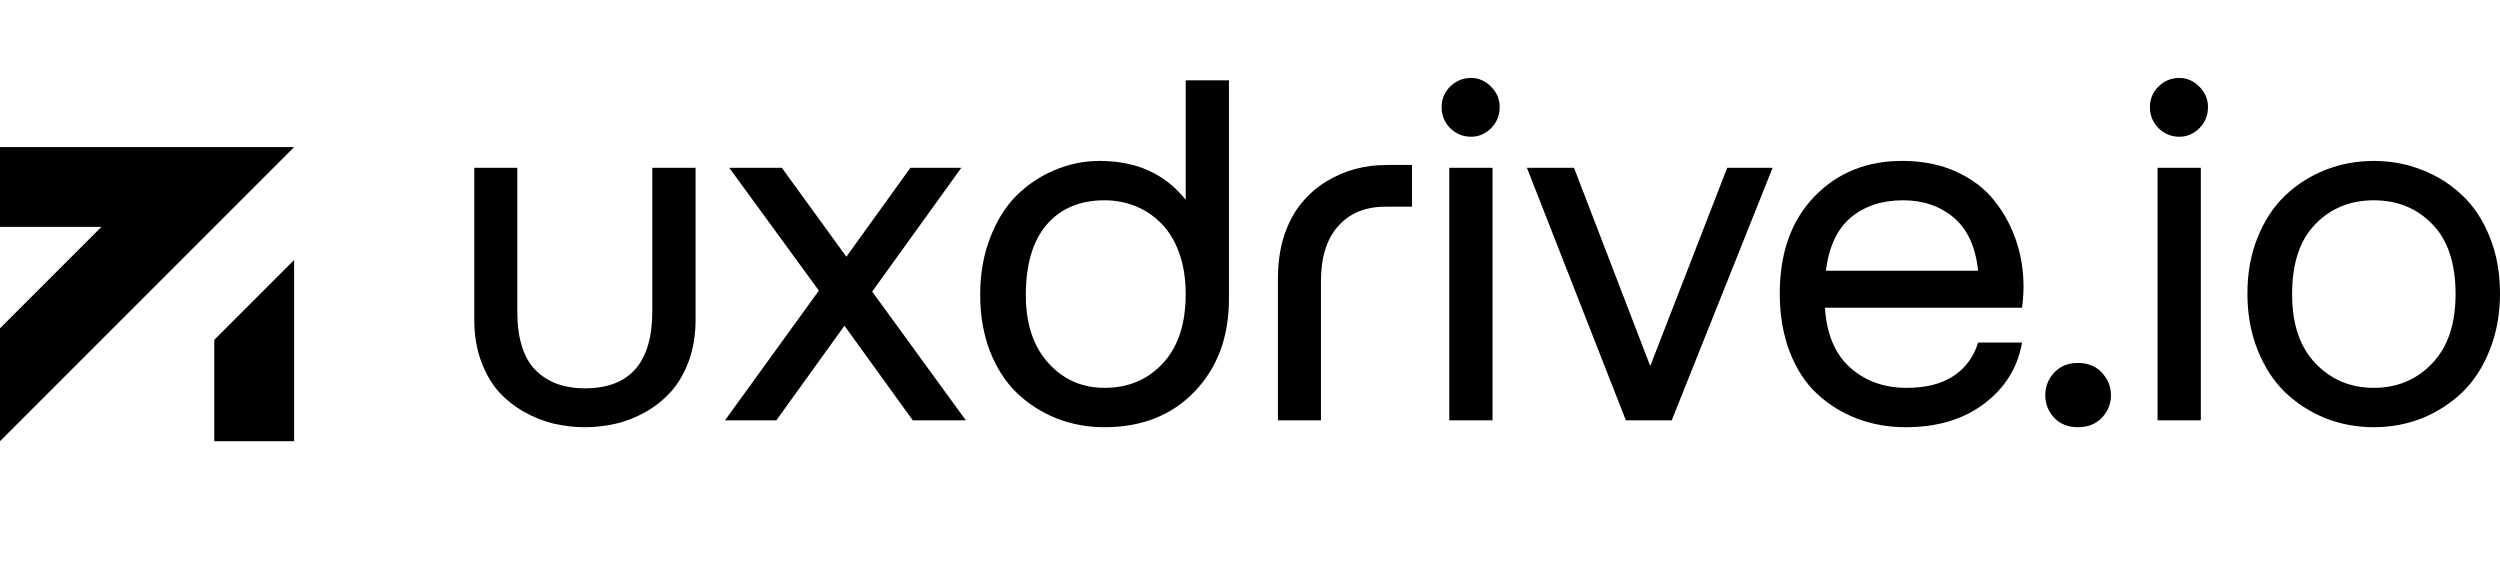
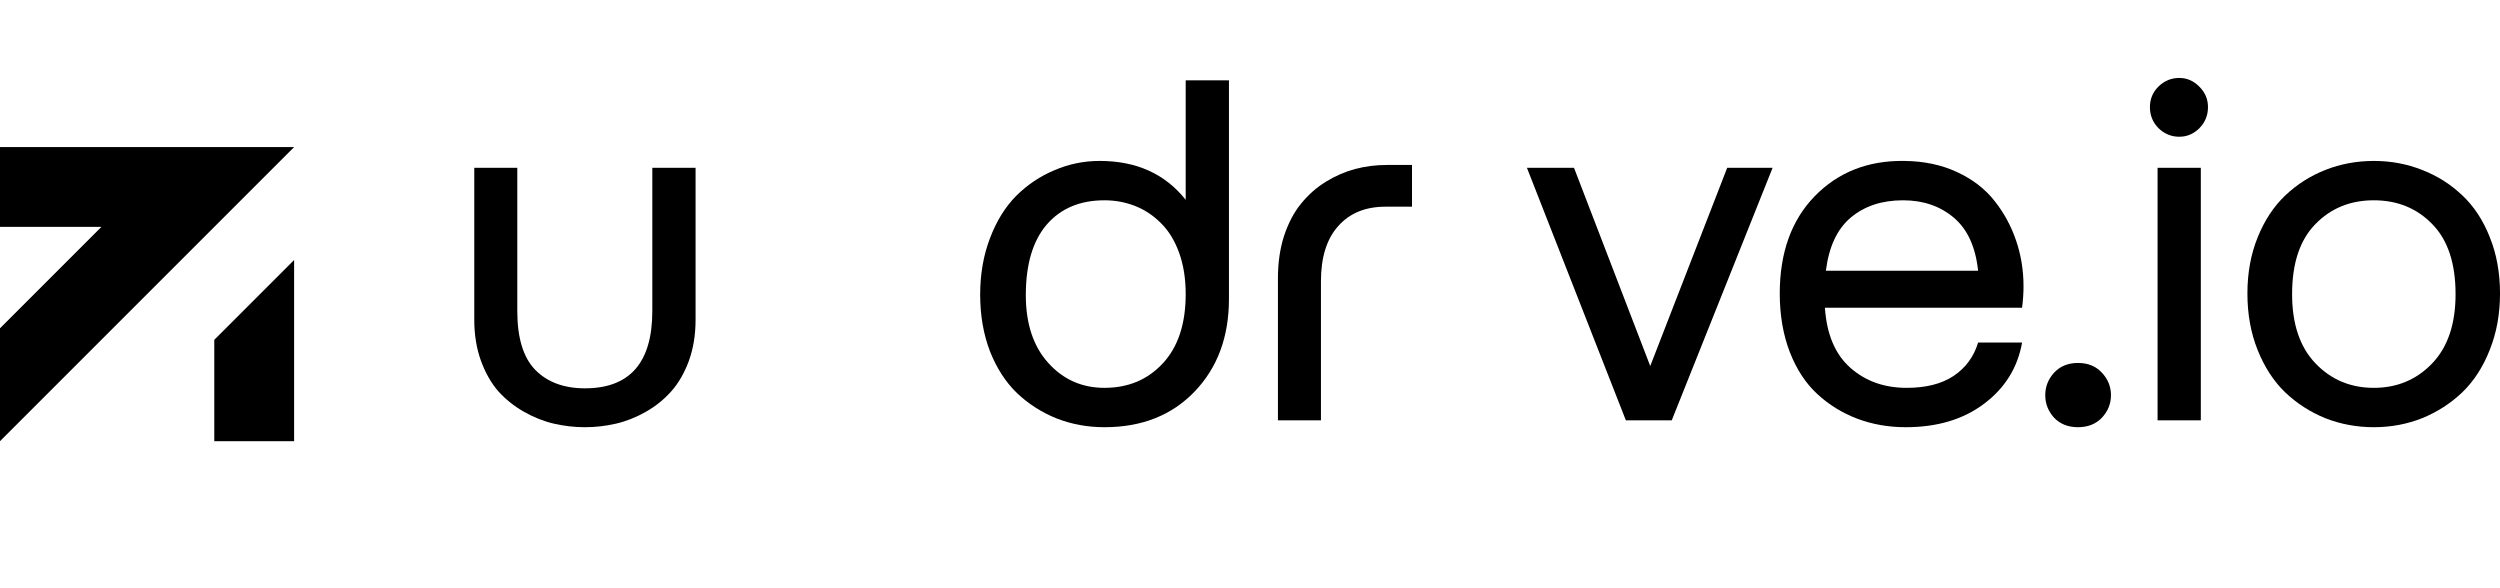
<svg xmlns="http://www.w3.org/2000/svg" width="850" height="200" viewBox="0 0 850 200" fill="none">
  <path d="M209.437 144.041C205.97 144.847 202.449 145.25 198.874 145.25C195.299 145.25 191.778 144.847 188.311 144.041C184.844 143.235 181.459 141.891 178.154 140.01C174.85 138.129 171.952 135.818 169.46 133.077C167.023 130.282 165.046 126.815 163.529 122.677C162.012 118.485 161.254 113.836 161.254 108.73V57.054H175.879V105.747C175.879 114.884 177.911 121.548 181.973 125.74C186.09 129.933 191.724 132.029 198.874 132.029C214.149 132.029 221.787 123.268 221.787 105.747V57.054H236.494V108.73C236.494 113.836 235.736 118.485 234.219 122.677C232.702 126.815 230.698 130.282 228.206 133.077C225.769 135.818 222.898 138.129 219.593 140.01C216.289 141.891 212.904 143.235 209.437 144.041Z" fill="black" />
-   <path d="M246.485 142.912L278.417 98.814L247.947 57.054H265.823L287.761 87.286L309.537 57.054H326.844L296.536 99.137L328.388 142.912H310.349L287.111 110.746L263.954 142.912H246.485Z" fill="black" />
  <path d="M417.843 101.636C417.843 114.535 413.943 125.042 406.143 133.157C398.397 141.219 388.186 145.25 375.511 145.25C369.769 145.25 364.352 144.256 359.26 142.267C354.168 140.225 349.672 137.349 345.772 133.641C341.926 129.933 338.866 125.203 336.591 119.452C334.37 113.648 333.259 107.225 333.259 100.185C333.259 93.198 334.37 86.802 336.591 80.998C338.812 75.139 341.791 70.329 345.529 66.567C349.32 62.805 353.654 59.903 358.529 57.86C363.404 55.764 368.523 54.716 373.886 54.716C386.399 54.716 396.149 59.123 403.137 67.938V27.306H417.843V101.636ZM348.779 100.346C348.779 110.074 351.325 117.759 356.416 123.403C361.508 129.046 367.873 131.867 375.511 131.867C383.582 131.867 390.19 129.1 395.336 123.564C400.537 117.974 403.137 110.128 403.137 100.023C403.137 94.703 402.378 89.973 400.862 85.835C399.345 81.696 397.287 78.364 394.686 75.838C392.141 73.258 389.215 71.323 385.911 70.034C382.661 68.744 379.194 68.099 375.511 68.099C367.169 68.099 360.615 70.867 355.848 76.402C351.135 81.938 348.779 89.919 348.779 100.346Z" fill="black" />
  <path d="M434.497 94.541C434.497 89.274 435.201 84.464 436.61 80.111C438.072 75.757 439.995 72.13 442.379 69.227C444.762 66.271 447.552 63.799 450.748 61.811C453.998 59.822 457.329 58.371 460.742 57.457C464.208 56.544 467.784 56.087 471.467 56.087H480.08V70.275H471.061C464.236 70.275 458.873 72.479 454.973 76.886C451.073 81.24 449.123 87.501 449.123 95.67V142.912H434.497V94.541Z" fill="black" />
-   <path d="M507.459 57.054V142.912H492.752V57.054H507.459ZM490.152 36.416C490.152 33.675 491.127 31.337 493.077 29.402C495.081 27.467 497.438 26.5 500.146 26.5C502.746 26.5 505.021 27.494 506.971 29.483C508.921 31.418 509.896 33.729 509.896 36.416C509.896 39.211 508.921 41.602 506.971 43.591C505.021 45.526 502.746 46.493 500.146 46.493C497.438 46.493 495.081 45.526 493.077 43.591C491.127 41.602 490.152 39.211 490.152 36.416Z" fill="black" />
  <path d="M587.246 57.054H602.684L568.395 142.912H552.795L519.156 57.054H535.163L561.082 124.451L587.246 57.054Z" fill="black" />
  <path d="M647.938 145.25C642.088 145.25 636.59 144.283 631.444 142.348C626.352 140.413 621.829 137.618 617.875 133.964C613.92 130.309 610.806 125.552 608.531 119.694C606.256 113.782 605.118 107.145 605.118 99.782C605.118 85.915 609.072 74.897 616.981 66.728C624.944 58.559 635.073 54.555 647.369 54.716C654.086 54.77 660.099 56.033 665.408 58.505C670.716 60.977 674.968 64.256 678.164 68.341C681.36 72.371 683.798 76.859 685.477 81.804C687.156 86.748 687.996 91.935 687.996 97.363C687.996 99.674 687.833 102.093 687.508 104.619H620.475C621.071 113.648 623.942 120.447 629.088 125.015C634.234 129.583 640.625 131.867 648.263 131.867C654.818 131.867 660.126 130.524 664.189 127.837C668.306 125.096 671.095 121.307 672.558 116.469H687.508C685.992 125.015 681.685 131.948 674.589 137.269C667.547 142.59 658.664 145.25 647.938 145.25ZM620.8 92.042H672.558C671.691 83.927 668.928 77.907 664.27 73.984C659.611 70.061 653.87 68.099 647.044 68.099C639.84 68.099 633.909 70.061 629.25 73.984C624.646 77.853 621.829 83.873 620.8 92.042Z" fill="black" />
  <path d="M714.643 142.025C712.585 144.175 709.877 145.25 706.518 145.25C703.16 145.25 700.451 144.175 698.393 142.025C696.389 139.822 695.387 137.269 695.387 134.367C695.387 131.464 696.389 128.911 698.393 126.708C700.451 124.504 703.16 123.403 706.518 123.403C709.877 123.403 712.585 124.504 714.643 126.708C716.702 128.911 717.731 131.464 717.731 134.367C717.731 137.269 716.702 139.822 714.643 142.025Z" fill="black" />
  <path d="M748.279 57.054V142.912H733.572V57.054H748.279ZM730.972 36.416C730.972 33.675 731.947 31.337 733.897 29.402C735.901 27.467 738.258 26.5 740.966 26.5C743.566 26.5 745.841 27.494 747.791 29.483C749.741 31.418 750.716 33.729 750.716 36.416C750.716 39.211 749.741 41.602 747.791 43.591C745.841 45.526 743.566 46.493 740.966 46.493C738.258 46.493 735.901 45.526 733.897 43.591C731.947 41.602 730.972 39.211 730.972 36.416Z" fill="black" />
  <path d="M850.004 99.782C850.004 106.768 848.839 113.164 846.51 118.969C844.235 124.773 841.12 129.583 837.166 133.399C833.212 137.161 828.662 140.09 823.516 142.187C818.37 144.229 812.899 145.25 807.102 145.25C801.306 145.25 795.808 144.229 790.608 142.187C785.462 140.09 780.912 137.161 776.958 133.399C773.058 129.637 769.943 124.854 767.614 119.049C765.284 113.245 764.12 106.822 764.12 99.782C764.12 92.795 765.284 86.426 767.614 80.675C769.943 74.924 773.058 70.195 776.958 66.486C780.912 62.724 785.462 59.822 790.608 57.78C795.808 55.737 801.306 54.716 807.102 54.716C812.899 54.716 818.37 55.737 823.516 57.78C828.662 59.768 833.212 62.644 837.166 66.406C841.12 70.114 844.235 74.844 846.51 80.594C848.839 86.345 850.004 92.741 850.004 99.782ZM779.314 100.023C779.314 110.181 781.968 118.028 787.277 123.564C792.585 129.1 799.194 131.867 807.102 131.867C815.011 131.867 821.62 129.1 826.928 123.564C832.237 118.028 834.891 110.181 834.891 100.023C834.891 89.543 832.264 81.616 827.009 76.241C821.755 70.813 815.119 68.099 807.102 68.099C799.086 68.099 792.45 70.813 787.196 76.241C781.941 81.616 779.314 89.543 779.314 100.023Z" fill="black" />
  <path d="M0 149.998L100 50.007V50H0V77.143H34.469L0 111.612V149.998Z" fill="black" />
  <path d="M100 88.393L72.857 115.536V150H100V88.393Z" fill="black" />
</svg>